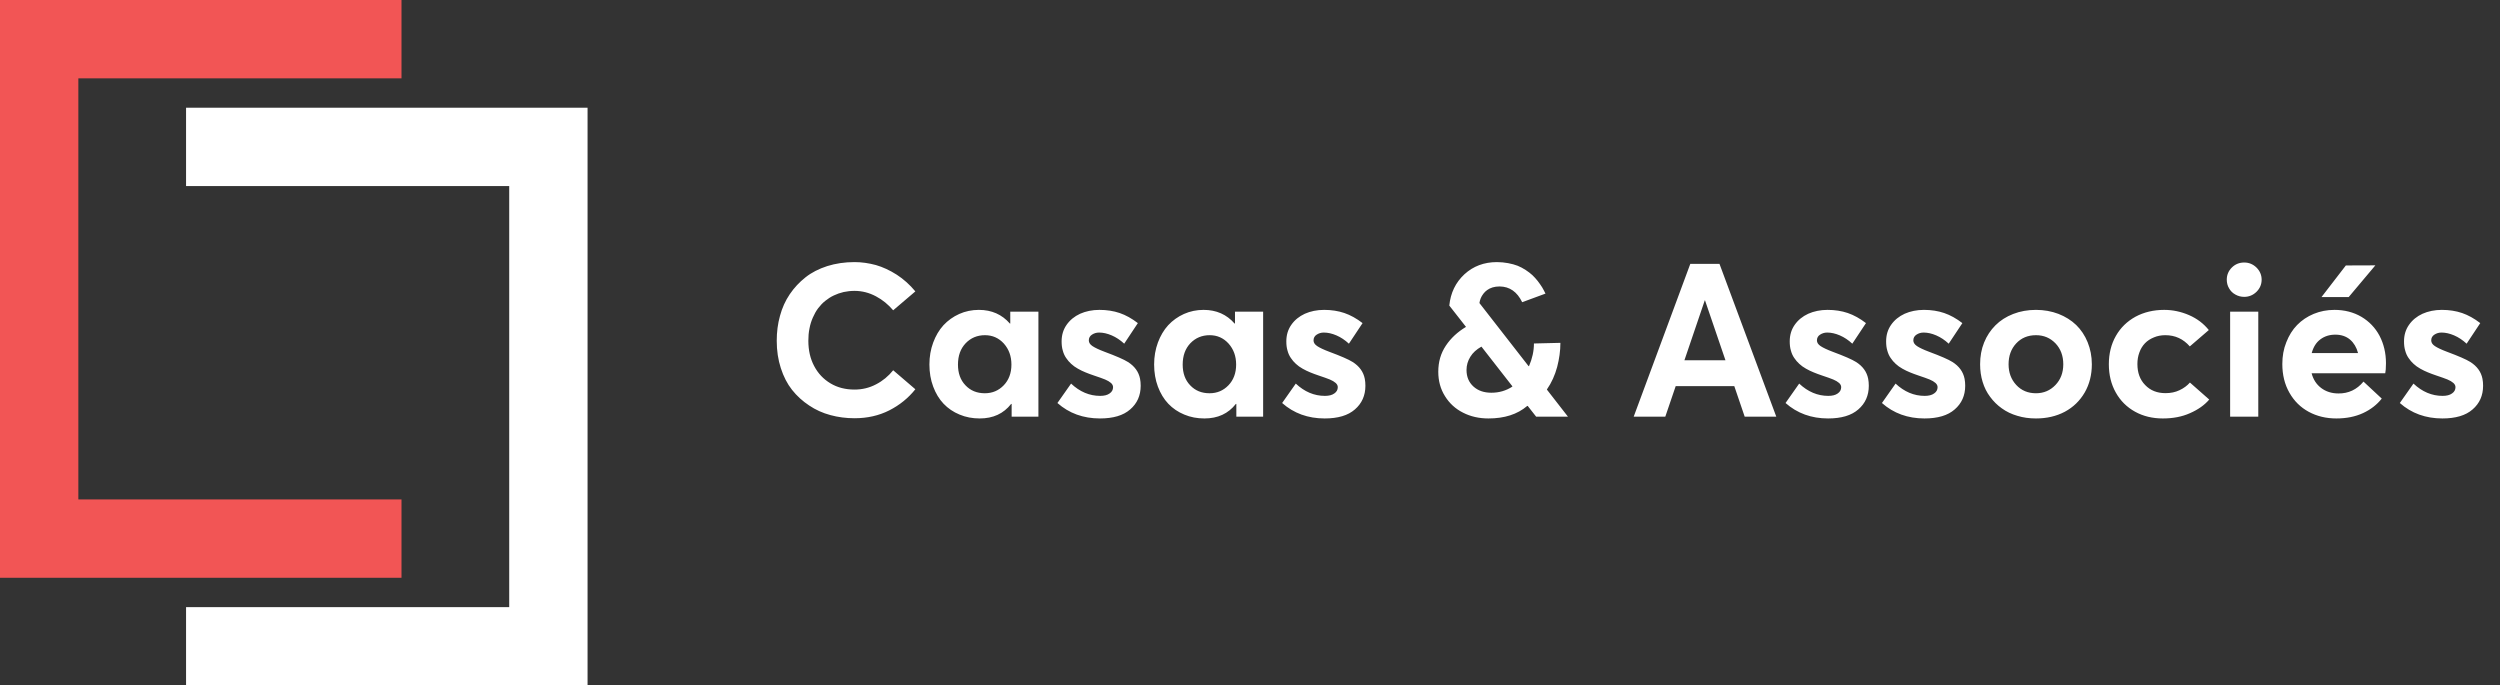
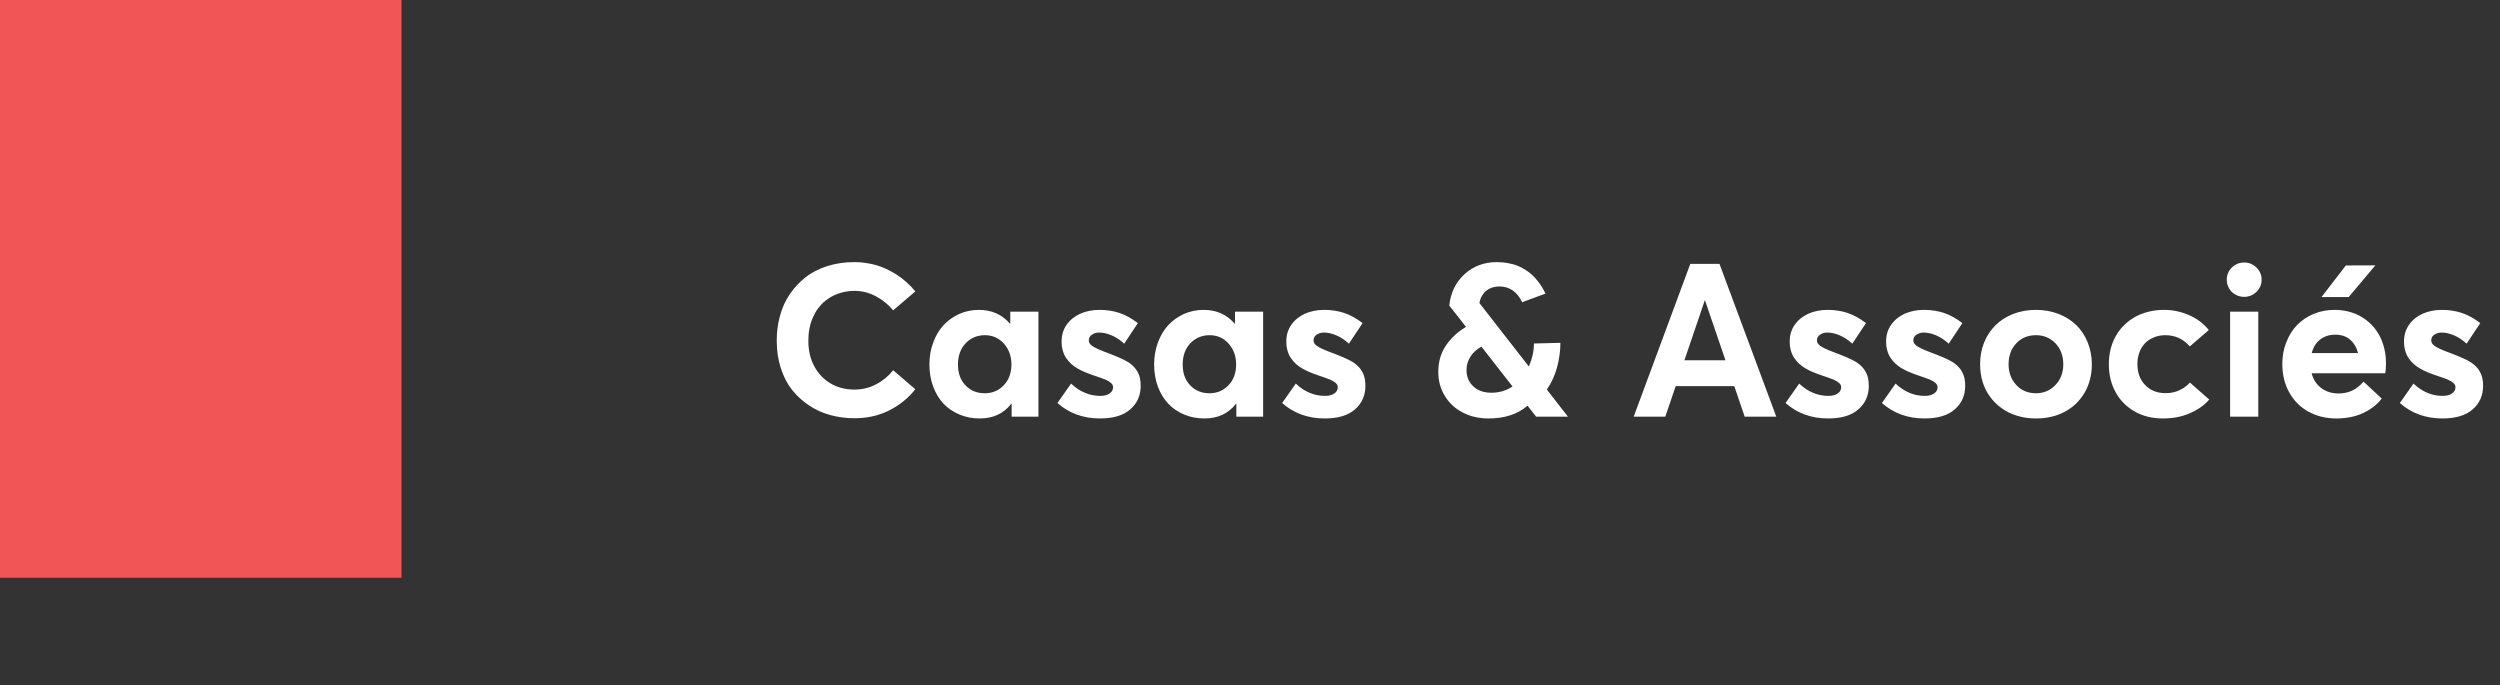
<svg xmlns="http://www.w3.org/2000/svg" width="186" height="51" viewBox="0 0 186 51" fill="none">
  <rect x="0" y="0" width="186" height="51" fill="#333333" stroke="none" />
  <path d="M63.578 31.117C64.531 31.117 65.391 30.922 66.164 30.531C66.93 30.141 67.578 29.617 68.102 28.961L66.453 27.547C66.102 27.984 65.68 28.336 65.18 28.594C64.68 28.859 64.141 28.984 63.578 28.984C62.906 28.984 62.312 28.836 61.789 28.523C61.266 28.211 60.859 27.781 60.57 27.227C60.281 26.68 60.141 26.055 60.141 25.352C60.141 25.031 60.164 24.727 60.227 24.43C60.281 24.141 60.367 23.875 60.477 23.625C60.586 23.375 60.711 23.148 60.867 22.938C61.023 22.734 61.195 22.547 61.391 22.391C61.586 22.234 61.797 22.094 62.031 21.984C62.258 21.875 62.5 21.789 62.766 21.727C63.023 21.672 63.297 21.641 63.578 21.641C64.141 21.641 64.672 21.781 65.172 22.047C65.672 22.312 66.094 22.664 66.453 23.086L68.102 21.68C67.695 21.188 67.234 20.773 66.719 20.438C66.203 20.109 65.68 19.867 65.164 19.719C64.641 19.578 64.109 19.5 63.578 19.5C62.844 19.5 62.172 19.602 61.547 19.797C60.922 20 60.383 20.273 59.93 20.633C59.477 20.992 59.086 21.406 58.758 21.891C58.43 22.375 58.188 22.914 58.031 23.5C57.867 24.086 57.789 24.703 57.789 25.352C57.789 26.086 57.891 26.766 58.094 27.391C58.297 28.016 58.57 28.555 58.93 29.008C59.289 29.461 59.711 29.844 60.195 30.164C60.68 30.492 61.203 30.727 61.781 30.883C62.352 31.039 62.953 31.117 63.578 31.117ZM75.164 23.188V24.07H75.133C74.547 23.398 73.781 23.055 72.828 23.055C72.312 23.055 71.82 23.156 71.367 23.359C70.914 23.562 70.523 23.844 70.195 24.195C69.867 24.555 69.617 24.984 69.43 25.484C69.242 25.992 69.148 26.539 69.148 27.117C69.148 27.711 69.242 28.266 69.43 28.766C69.617 29.266 69.875 29.695 70.203 30.039C70.531 30.383 70.93 30.656 71.391 30.844C71.852 31.039 72.352 31.133 72.891 31.133C73.891 31.133 74.664 30.773 75.227 30.055H75.266V31H77.258V23.188H75.164ZM73.273 29.258C72.68 29.258 72.203 29.062 71.828 28.664C71.453 28.273 71.273 27.758 71.273 27.125C71.273 26.469 71.461 25.945 71.844 25.539C72.227 25.141 72.703 24.938 73.281 24.938C73.844 24.938 74.312 25.148 74.688 25.562C75.062 25.984 75.25 26.5 75.25 27.125C75.25 27.758 75.055 28.273 74.68 28.664C74.297 29.062 73.828 29.258 73.273 29.258ZM81.836 31.133C82.82 31.133 83.57 30.914 84.086 30.461C84.602 30.016 84.867 29.43 84.867 28.703C84.867 28.516 84.852 28.336 84.82 28.18C84.719 27.664 84.414 27.242 83.914 26.93C83.617 26.742 83.039 26.492 82.18 26.172C81.766 26.016 81.469 25.875 81.281 25.75C81.094 25.625 81.008 25.484 81.008 25.328C81.008 25.141 81.086 25 81.242 24.898C81.398 24.797 81.57 24.742 81.773 24.742C82.07 24.742 82.383 24.812 82.711 24.953C83.039 25.094 83.344 25.297 83.641 25.57L84.656 24.039C84.211 23.695 83.758 23.445 83.305 23.289C82.844 23.133 82.344 23.055 81.797 23.055C81.266 23.055 80.781 23.156 80.359 23.344C79.938 23.539 79.602 23.812 79.352 24.172C79.102 24.531 78.984 24.938 78.984 25.398C78.984 25.648 79.008 25.875 79.07 26.078C79.125 26.289 79.211 26.477 79.32 26.633C79.43 26.797 79.555 26.945 79.695 27.07C79.836 27.203 80 27.32 80.195 27.43C80.383 27.539 80.57 27.625 80.758 27.703C80.945 27.781 81.156 27.859 81.391 27.938C81.758 28.062 82.031 28.156 82.219 28.234C82.406 28.312 82.547 28.398 82.656 28.492C82.758 28.586 82.812 28.688 82.812 28.805C82.812 29 82.727 29.156 82.555 29.273C82.383 29.398 82.148 29.453 81.852 29.453C81.055 29.453 80.336 29.148 79.688 28.539L78.672 29.984C79.539 30.75 80.594 31.133 81.836 31.133ZM91.883 23.188V24.07H91.852C91.266 23.398 90.5 23.055 89.547 23.055C89.031 23.055 88.539 23.156 88.086 23.359C87.633 23.562 87.242 23.844 86.914 24.195C86.586 24.555 86.336 24.984 86.148 25.484C85.961 25.992 85.867 26.539 85.867 27.117C85.867 27.711 85.961 28.266 86.148 28.766C86.336 29.266 86.594 29.695 86.922 30.039C87.25 30.383 87.648 30.656 88.109 30.844C88.57 31.039 89.07 31.133 89.609 31.133C90.609 31.133 91.383 30.773 91.945 30.055H91.984V31H93.977V23.188H91.883ZM89.992 29.258C89.398 29.258 88.922 29.062 88.547 28.664C88.172 28.273 87.992 27.758 87.992 27.125C87.992 26.469 88.18 25.945 88.562 25.539C88.945 25.141 89.422 24.938 90 24.938C90.562 24.938 91.031 25.148 91.406 25.562C91.781 25.984 91.969 26.5 91.969 27.125C91.969 27.758 91.773 28.273 91.398 28.664C91.016 29.062 90.547 29.258 89.992 29.258ZM98.555 31.133C99.539 31.133 100.289 30.914 100.805 30.461C101.32 30.016 101.586 29.43 101.586 28.703C101.586 28.516 101.57 28.336 101.539 28.18C101.438 27.664 101.133 27.242 100.633 26.93C100.336 26.742 99.758 26.492 98.898 26.172C98.484 26.016 98.188 25.875 98 25.75C97.812 25.625 97.727 25.484 97.727 25.328C97.727 25.141 97.805 25 97.961 24.898C98.117 24.797 98.289 24.742 98.492 24.742C98.789 24.742 99.102 24.812 99.43 24.953C99.758 25.094 100.062 25.297 100.359 25.57L101.375 24.039C100.93 23.695 100.477 23.445 100.023 23.289C99.562 23.133 99.062 23.055 98.516 23.055C97.984 23.055 97.5 23.156 97.078 23.344C96.656 23.539 96.32 23.812 96.07 24.172C95.82 24.531 95.703 24.938 95.703 25.398C95.703 25.648 95.727 25.875 95.789 26.078C95.844 26.289 95.93 26.477 96.039 26.633C96.148 26.797 96.273 26.945 96.414 27.07C96.555 27.203 96.719 27.32 96.914 27.43C97.102 27.539 97.289 27.625 97.477 27.703C97.664 27.781 97.875 27.859 98.109 27.938C98.477 28.062 98.75 28.156 98.938 28.234C99.125 28.312 99.266 28.398 99.375 28.492C99.477 28.586 99.531 28.688 99.531 28.805C99.531 29 99.445 29.156 99.273 29.273C99.102 29.398 98.867 29.453 98.57 29.453C97.773 29.453 97.055 29.148 96.406 28.539L95.391 29.984C96.258 30.75 97.312 31.133 98.555 31.133ZM114.289 31H116.656L115.094 28.992V28.969C115.438 28.469 115.688 27.914 115.852 27.305C116.008 26.703 116.094 26.102 116.094 25.508L114.125 25.555C114.125 26.117 114 26.68 113.758 27.242H113.727L110.07 22.547C110.086 22.43 110.117 22.312 110.164 22.195C110.211 22.086 110.273 21.969 110.359 21.859C110.438 21.75 110.539 21.656 110.648 21.578C110.758 21.5 110.891 21.43 111.047 21.383C111.203 21.336 111.383 21.312 111.57 21.312C112.32 21.32 112.875 21.711 113.25 22.484L114.984 21.844C114.906 21.68 114.82 21.523 114.734 21.375C114.641 21.227 114.531 21.07 114.406 20.906C114.281 20.75 114.148 20.602 114.008 20.469C113.867 20.336 113.695 20.211 113.508 20.086C113.32 19.961 113.117 19.859 112.914 19.773C112.703 19.695 112.469 19.625 112.203 19.578C111.938 19.531 111.664 19.5 111.375 19.5C110.414 19.5 109.609 19.805 108.953 20.406C108.297 21.016 107.922 21.789 107.828 22.734L109.07 24.32C108.445 24.695 107.945 25.156 107.57 25.719C107.195 26.281 107.008 26.922 107.008 27.656C107.008 28.336 107.172 28.945 107.508 29.477C107.836 30.008 108.289 30.422 108.852 30.703C109.414 30.992 110.047 31.133 110.742 31.133C111.93 31.133 112.891 30.828 113.625 30.203H113.664L114.289 31ZM109.109 27.523C109.109 27.18 109.203 26.852 109.391 26.547C109.578 26.242 109.852 25.992 110.219 25.789L112.516 28.734V28.766C112.047 29.07 111.531 29.219 110.961 29.219C110.414 29.219 109.969 29.07 109.625 28.758C109.281 28.445 109.109 28.039 109.109 27.523ZM129.805 31H132.156L127.93 19.633H125.758L121.547 31H123.898L124.672 28.727H129.031L129.805 31ZM125.32 26.805L126.836 22.344H126.852L128.375 26.805H125.32ZM136.008 31.133C136.992 31.133 137.742 30.914 138.258 30.461C138.773 30.016 139.039 29.43 139.039 28.703C139.039 28.516 139.023 28.336 138.992 28.18C138.891 27.664 138.586 27.242 138.086 26.93C137.789 26.742 137.211 26.492 136.352 26.172C135.938 26.016 135.641 25.875 135.453 25.75C135.266 25.625 135.18 25.484 135.18 25.328C135.18 25.141 135.258 25 135.414 24.898C135.57 24.797 135.742 24.742 135.945 24.742C136.242 24.742 136.555 24.812 136.883 24.953C137.211 25.094 137.516 25.297 137.812 25.57L138.828 24.039C138.383 23.695 137.93 23.445 137.477 23.289C137.016 23.133 136.516 23.055 135.969 23.055C135.438 23.055 134.953 23.156 134.531 23.344C134.109 23.539 133.773 23.812 133.523 24.172C133.273 24.531 133.156 24.938 133.156 25.398C133.156 25.648 133.18 25.875 133.242 26.078C133.297 26.289 133.383 26.477 133.492 26.633C133.602 26.797 133.727 26.945 133.867 27.07C134.008 27.203 134.172 27.32 134.367 27.43C134.555 27.539 134.742 27.625 134.93 27.703C135.117 27.781 135.328 27.859 135.562 27.938C135.93 28.062 136.203 28.156 136.391 28.234C136.578 28.312 136.719 28.398 136.828 28.492C136.93 28.586 136.984 28.688 136.984 28.805C136.984 29 136.898 29.156 136.727 29.273C136.555 29.398 136.32 29.453 136.023 29.453C135.227 29.453 134.508 29.148 133.859 28.539L132.844 29.984C133.711 30.75 134.766 31.133 136.008 31.133ZM143.18 31.133C144.164 31.133 144.914 30.914 145.43 30.461C145.945 30.016 146.211 29.43 146.211 28.703C146.211 28.516 146.195 28.336 146.164 28.18C146.062 27.664 145.758 27.242 145.258 26.93C144.961 26.742 144.383 26.492 143.523 26.172C143.109 26.016 142.812 25.875 142.625 25.75C142.438 25.625 142.352 25.484 142.352 25.328C142.352 25.141 142.43 25 142.586 24.898C142.742 24.797 142.914 24.742 143.117 24.742C143.414 24.742 143.727 24.812 144.055 24.953C144.383 25.094 144.688 25.297 144.984 25.57L146 24.039C145.555 23.695 145.102 23.445 144.648 23.289C144.188 23.133 143.688 23.055 143.141 23.055C142.609 23.055 142.125 23.156 141.703 23.344C141.281 23.539 140.945 23.812 140.695 24.172C140.445 24.531 140.328 24.938 140.328 25.398C140.328 25.648 140.352 25.875 140.414 26.078C140.469 26.289 140.555 26.477 140.664 26.633C140.773 26.797 140.898 26.945 141.039 27.07C141.18 27.203 141.344 27.32 141.539 27.43C141.727 27.539 141.914 27.625 142.102 27.703C142.289 27.781 142.5 27.859 142.734 27.938C143.102 28.062 143.375 28.156 143.562 28.234C143.75 28.312 143.891 28.398 144 28.492C144.102 28.586 144.156 28.688 144.156 28.805C144.156 29 144.07 29.156 143.898 29.273C143.727 29.398 143.492 29.453 143.195 29.453C142.398 29.453 141.68 29.148 141.031 28.539L140.016 29.984C140.883 30.75 141.938 31.133 143.18 31.133ZM151.477 31.133C152.273 31.133 152.992 30.969 153.625 30.633C154.25 30.297 154.742 29.82 155.102 29.203C155.453 28.594 155.633 27.891 155.633 27.102C155.633 26.508 155.523 25.961 155.32 25.461C155.117 24.961 154.828 24.531 154.469 24.18C154.102 23.828 153.664 23.555 153.148 23.352C152.633 23.156 152.07 23.055 151.477 23.055C150.867 23.055 150.297 23.156 149.781 23.359C149.258 23.562 148.82 23.844 148.461 24.203C148.102 24.562 147.82 24.984 147.617 25.484C147.414 25.984 147.32 26.523 147.32 27.102C147.32 27.57 147.383 28.008 147.508 28.414C147.633 28.828 147.82 29.203 148.07 29.531C148.312 29.859 148.602 30.148 148.938 30.383C149.273 30.625 149.656 30.812 150.094 30.938C150.523 31.07 150.984 31.133 151.477 31.133ZM151.477 29.258C150.883 29.258 150.391 29.055 150.008 28.641C149.625 28.227 149.438 27.711 149.438 27.102C149.438 26.477 149.625 25.961 150 25.555C150.375 25.148 150.867 24.938 151.477 24.938C152.055 24.938 152.539 25.141 152.93 25.547C153.312 25.953 153.508 26.469 153.508 27.102C153.508 27.727 153.312 28.242 152.922 28.648C152.531 29.055 152.047 29.258 151.477 29.258ZM160.914 31.133C161.664 31.133 162.336 31.008 162.93 30.742C163.523 30.484 164.008 30.148 164.367 29.727L162.93 28.461C162.727 28.695 162.469 28.883 162.156 29.031C161.844 29.18 161.5 29.25 161.117 29.25C160.492 29.25 159.992 29.055 159.602 28.648C159.211 28.25 159.023 27.727 159.023 27.086C159.023 26.773 159.07 26.484 159.172 26.219C159.266 25.953 159.406 25.727 159.586 25.539C159.766 25.352 159.984 25.211 160.25 25.102C160.508 24.992 160.789 24.938 161.102 24.938C161.836 24.938 162.438 25.219 162.922 25.773L164.336 24.555C163.945 24.07 163.461 23.703 162.867 23.445C162.273 23.188 161.656 23.055 161.016 23.055C160.219 23.055 159.508 23.227 158.883 23.562C158.258 23.906 157.766 24.383 157.422 24.992C157.07 25.609 156.898 26.312 156.898 27.102C156.898 27.891 157.07 28.594 157.414 29.203C157.758 29.82 158.242 30.297 158.852 30.633C159.461 30.969 160.148 31.133 160.914 31.133ZM166.969 22.086C167.32 22.086 167.625 21.961 167.883 21.711C168.133 21.461 168.266 21.164 168.266 20.805C168.266 20.461 168.133 20.156 167.883 19.906C167.625 19.656 167.32 19.531 166.969 19.531C166.609 19.531 166.297 19.656 166.047 19.906C165.797 20.156 165.672 20.461 165.672 20.805C165.672 21.039 165.727 21.258 165.844 21.453C165.953 21.648 166.109 21.805 166.312 21.914C166.516 22.031 166.734 22.086 166.969 22.086ZM165.922 31H168.016V23.188H165.922V31ZM176.727 19.742L174.531 19.75L172.719 22.102H174.742L176.727 19.742ZM177.516 27.023C177.516 26.266 177.352 25.586 177.039 24.984C176.719 24.383 176.266 23.914 175.688 23.57C175.102 23.227 174.43 23.055 173.68 23.055C173.133 23.055 172.617 23.156 172.141 23.352C171.656 23.555 171.25 23.828 170.906 24.18C170.562 24.531 170.297 24.961 170.102 25.461C169.898 25.961 169.805 26.508 169.805 27.086C169.805 27.883 169.977 28.594 170.328 29.211C170.68 29.836 171.164 30.312 171.773 30.641C172.383 30.969 173.062 31.133 173.828 31.133C174.578 31.133 175.234 31 175.812 30.734C176.383 30.469 176.844 30.109 177.203 29.656L175.844 28.391C175.352 28.984 174.727 29.281 173.977 29.273C173.477 29.273 173.047 29.133 172.695 28.867C172.344 28.602 172.109 28.242 171.984 27.773H177.461C177.492 27.648 177.516 27.398 177.516 27.023ZM173.75 24.898C174.188 24.898 174.555 25.023 174.844 25.266C175.125 25.508 175.328 25.844 175.438 26.266H171.992C172.109 25.828 172.32 25.484 172.633 25.25C172.945 25.016 173.312 24.898 173.75 24.898ZM181.711 31.133C182.695 31.133 183.445 30.914 183.961 30.461C184.477 30.016 184.742 29.43 184.742 28.703C184.742 28.516 184.727 28.336 184.695 28.18C184.594 27.664 184.289 27.242 183.789 26.93C183.492 26.742 182.914 26.492 182.055 26.172C181.641 26.016 181.344 25.875 181.156 25.75C180.969 25.625 180.883 25.484 180.883 25.328C180.883 25.141 180.961 25 181.117 24.898C181.273 24.797 181.445 24.742 181.648 24.742C181.945 24.742 182.258 24.812 182.586 24.953C182.914 25.094 183.219 25.297 183.516 25.57L184.531 24.039C184.086 23.695 183.633 23.445 183.18 23.289C182.719 23.133 182.219 23.055 181.672 23.055C181.141 23.055 180.656 23.156 180.234 23.344C179.812 23.539 179.477 23.812 179.227 24.172C178.977 24.531 178.859 24.938 178.859 25.398C178.859 25.648 178.883 25.875 178.945 26.078C179 26.289 179.086 26.477 179.195 26.633C179.305 26.797 179.43 26.945 179.57 27.07C179.711 27.203 179.875 27.32 180.07 27.43C180.258 27.539 180.445 27.625 180.633 27.703C180.82 27.781 181.031 27.859 181.266 27.938C181.633 28.062 181.906 28.156 182.094 28.234C182.281 28.312 182.422 28.398 182.531 28.492C182.633 28.586 182.688 28.688 182.688 28.805C182.688 29 182.602 29.156 182.43 29.273C182.258 29.398 182.023 29.453 181.727 29.453C180.93 29.453 180.211 29.148 179.562 28.539L178.547 29.984C179.414 30.75 180.469 31.133 181.711 31.133Z" fill="white" />
-   <path fill-rule="evenodd" clip-rule="evenodd" d="M37.886 13.843L13.843 13.843L13.843 8.014L43.714 8.014V8.014H43.714L43.714 51H37.886L13.843 51L13.843 45.171L37.886 45.171L37.886 13.843Z" fill="white" />
-   <path fill-rule="evenodd" clip-rule="evenodd" d="M5.829 37.157V5.829H29.872V0H5.829H7.62939e-06L0 42.986L2.28882e-05 42.986H29.872V37.157H5.829Z" fill="#F25555" />
+   <path fill-rule="evenodd" clip-rule="evenodd" d="M5.829 37.157H29.872V0H5.829H7.62939e-06L0 42.986L2.28882e-05 42.986H29.872V37.157H5.829Z" fill="#F25555" />
</svg>